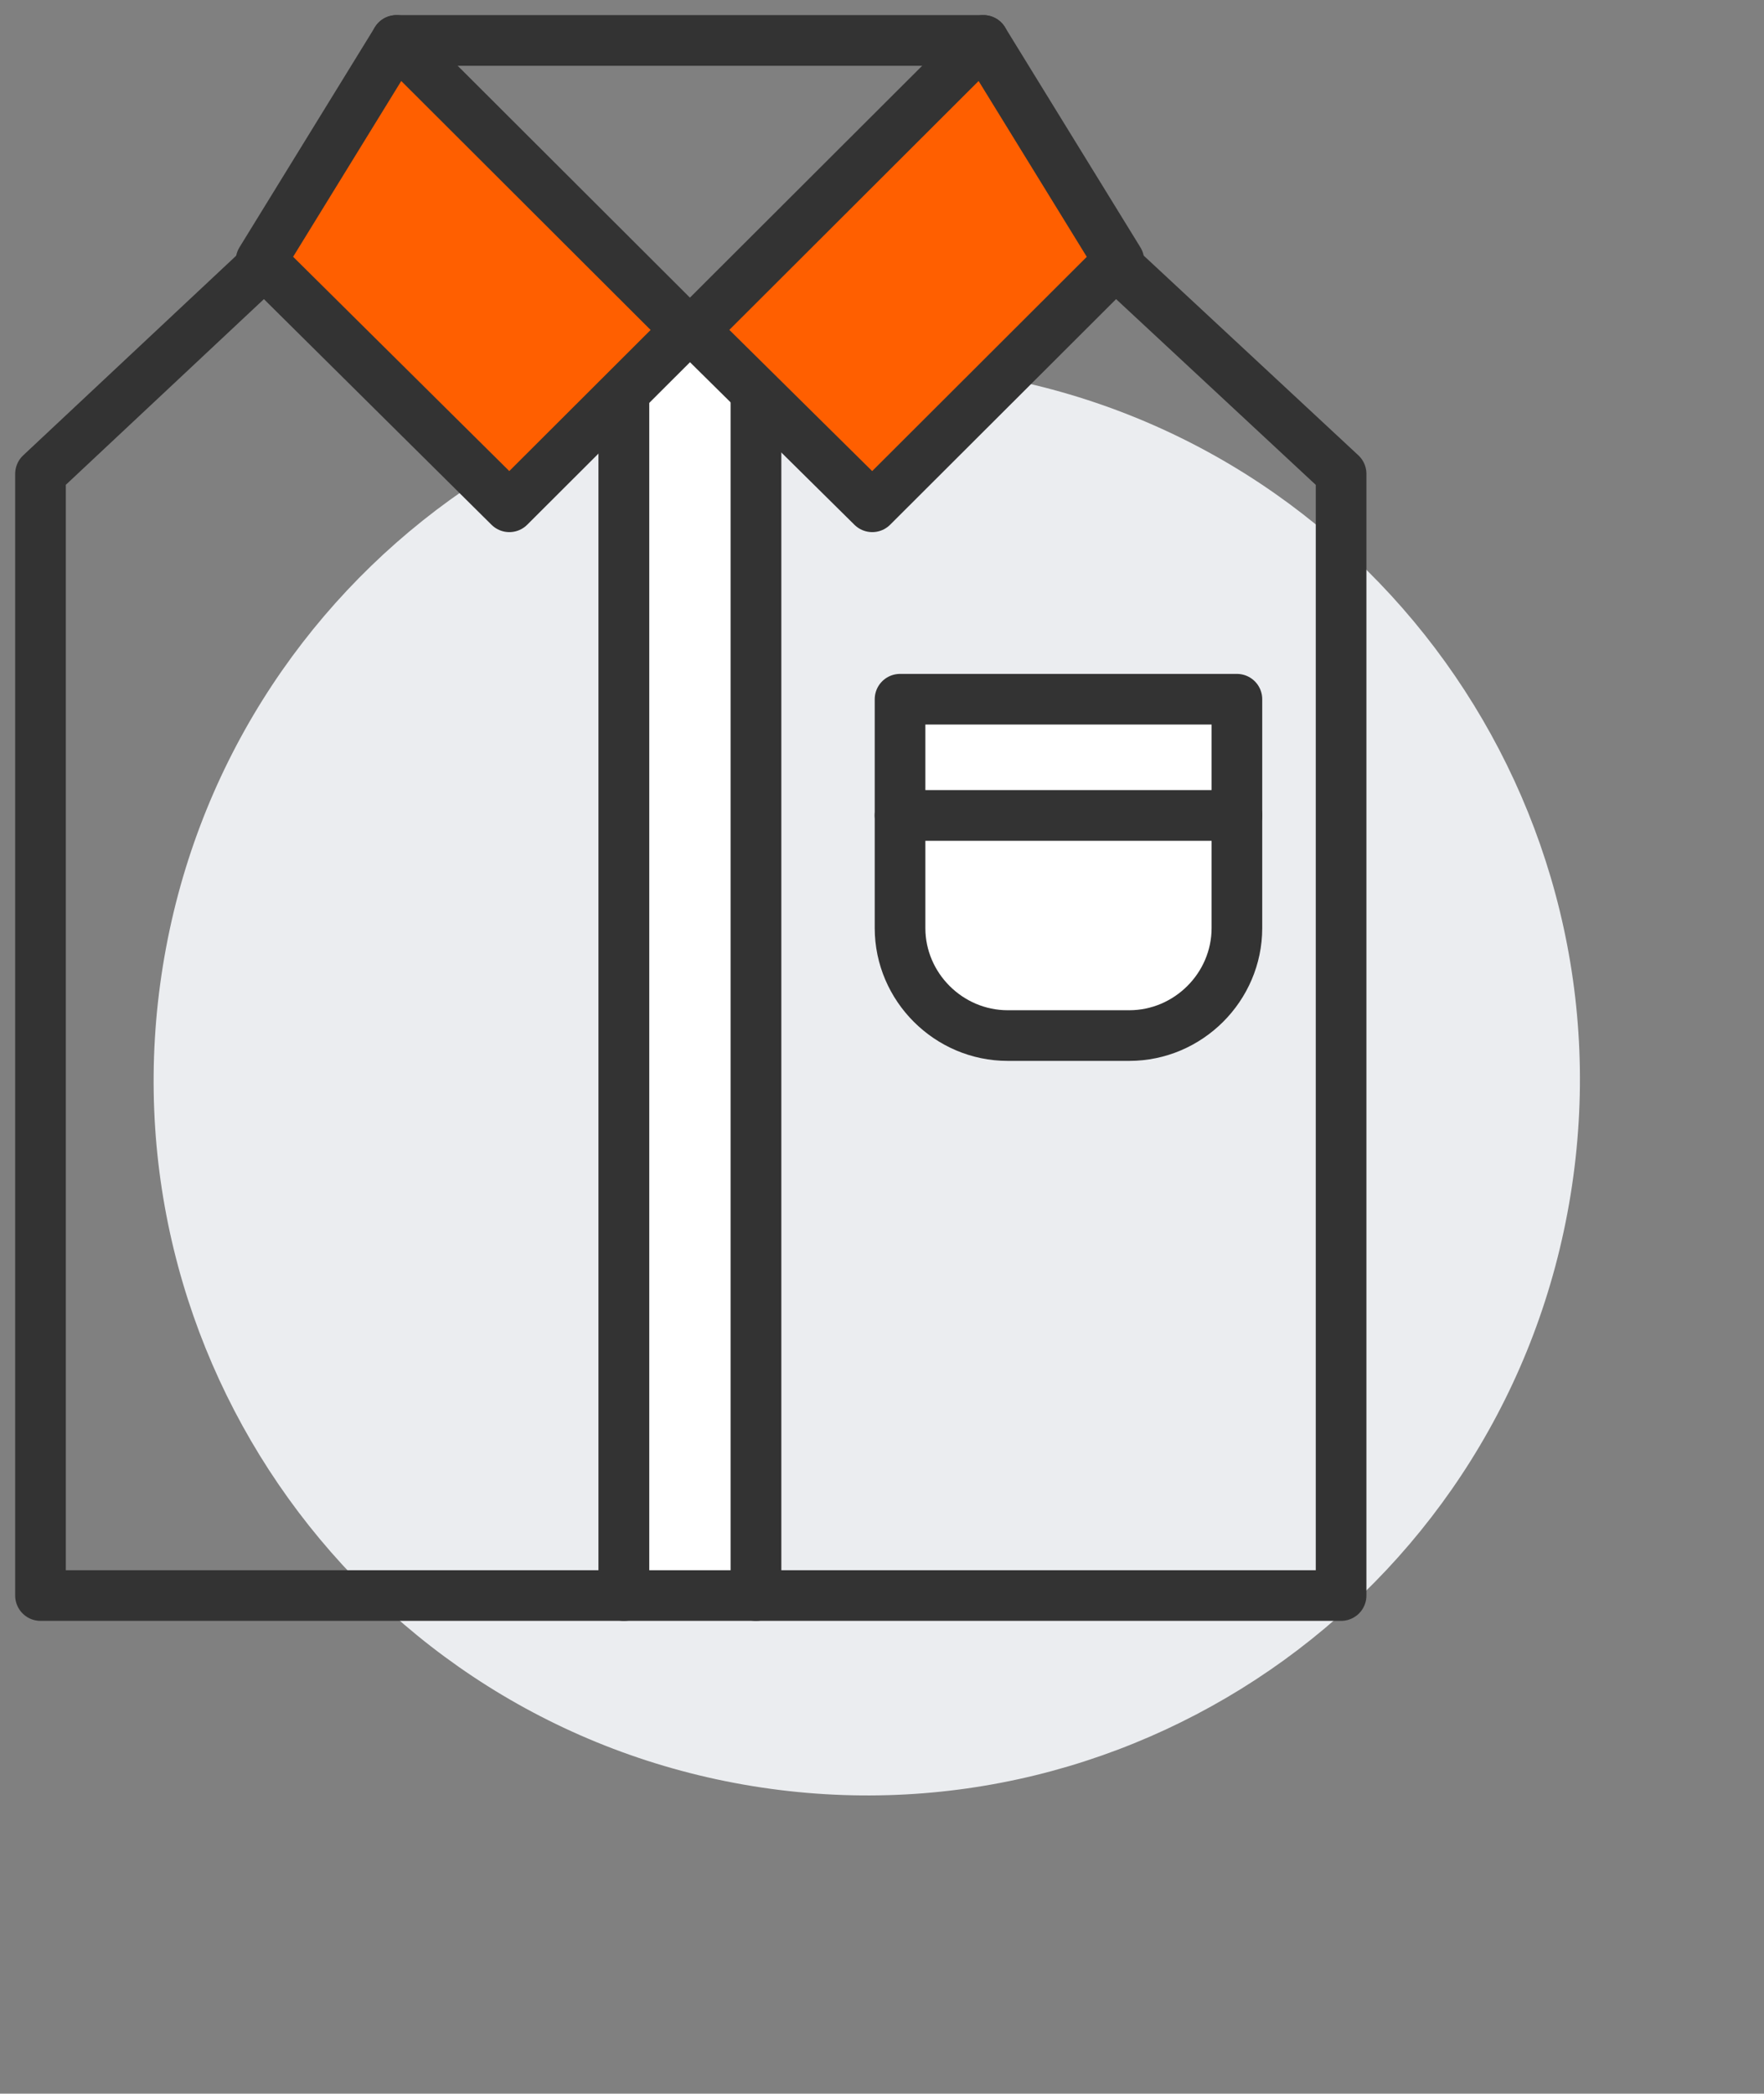
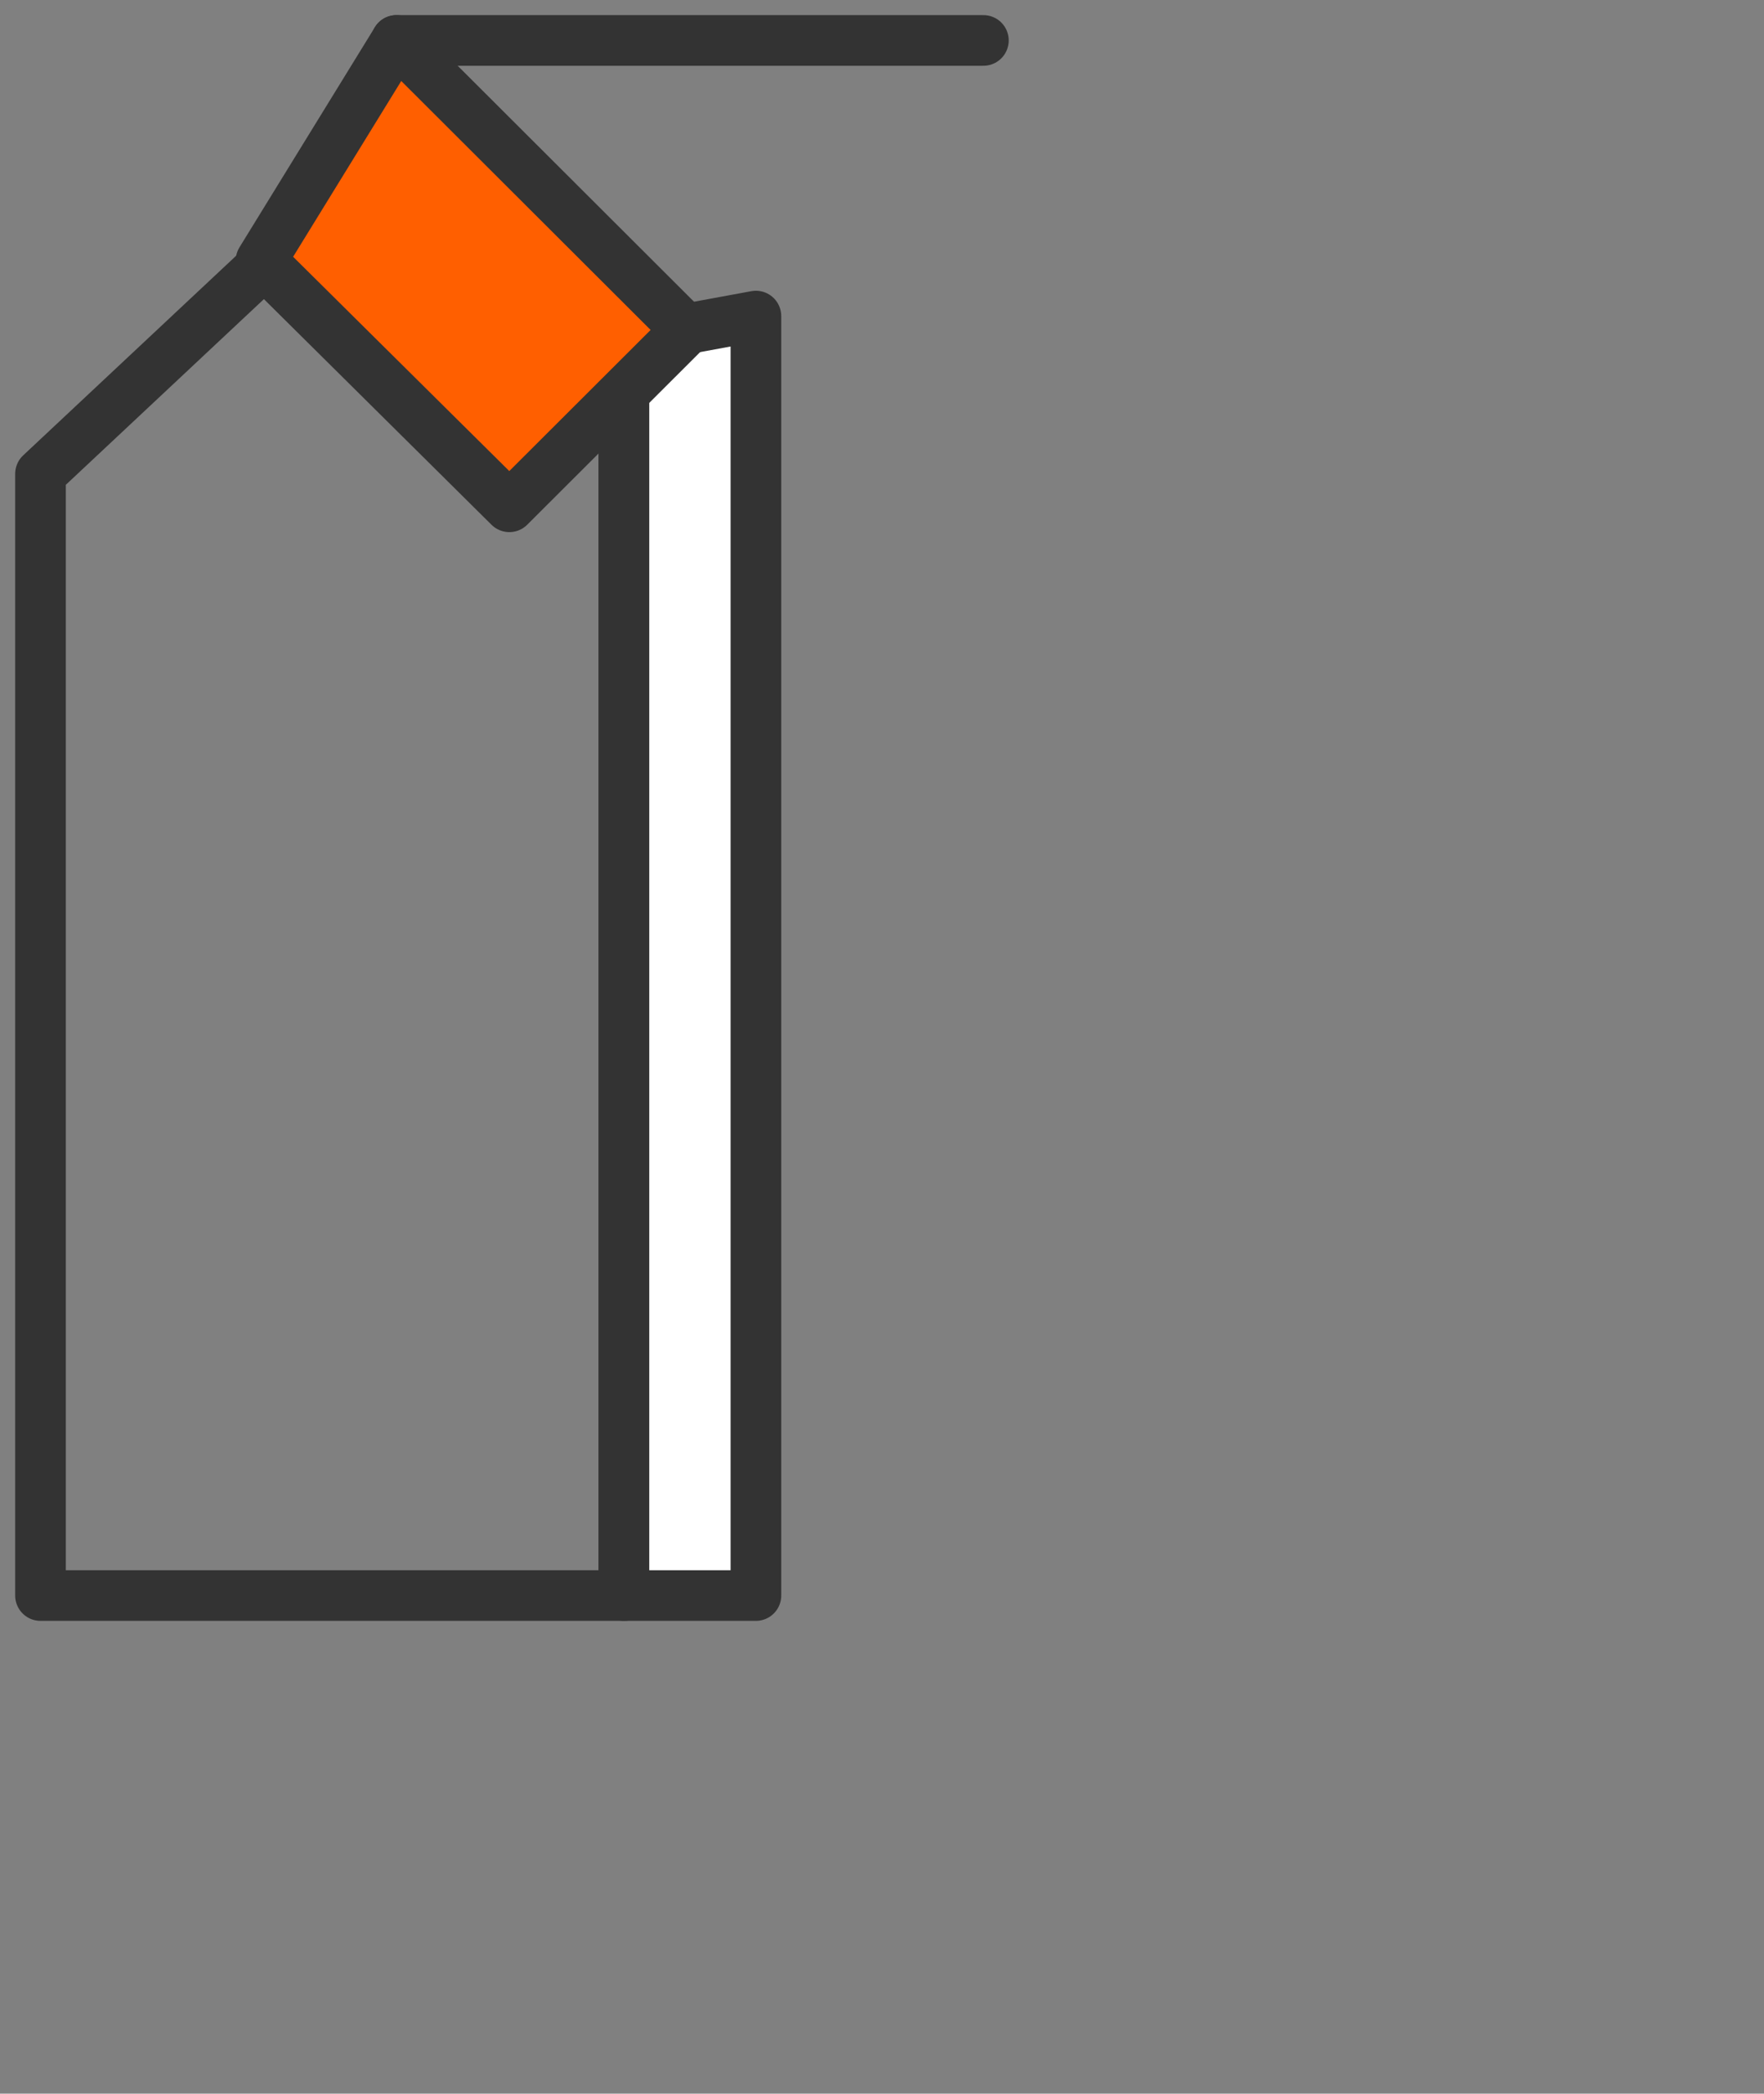
<svg xmlns="http://www.w3.org/2000/svg" width="209" height="248" viewBox="0 0 209 248" fill="none">
  <rect x="0" y="0" width="209" height="248" fill="#808080" stroke="none" />
-   <path d="M186.087 141.519C193.562 95.336 162.286 51.82 116.23 44.325C70.174 36.83 26.779 68.193 19.305 114.377C11.83 160.56 43.107 204.076 89.162 211.571C135.218 219.066 178.613 187.704 186.087 141.519Z" fill="#EBEDF0" />
  <path d="M31.75 30.87L4.798 56.129V188.997H73.926V37.442L31.75 30.87Z" stroke="#333333" stroke-width="6" stroke-linecap="round" stroke-linejoin="round" />
-   <path d="M158.894 56.129L131.737 30.87L89.561 37.442V188.997H158.894V56.129Z" stroke="#333333" stroke-width="6" stroke-linecap="round" stroke-linejoin="round" />
  <path d="M81.743 38.879L73.925 37.442V188.997H89.561V37.442L81.743 38.879Z" fill="white" stroke="#333333" stroke-width="6" stroke-linecap="round" stroke-linejoin="round" />
  <path d="M81.332 39.085L60.347 60.031L30.927 30.87L46.974 4.79L81.332 39.085Z" fill="#FF5F00" stroke="#333333" stroke-width="6" stroke-linecap="round" stroke-linejoin="round" />
-   <path d="M82.155 39.085L103.346 60.031L132.56 30.87L116.513 4.79L82.155 39.085Z" fill="#FF5F00" stroke="#333333" stroke-width="6" stroke-linecap="round" stroke-linejoin="round" />
  <path d="M46.974 4.79H116.513" stroke="#333333" stroke-width="6" stroke-linecap="round" stroke-linejoin="round" />
-   <path d="M106.638 96.585V109.933C106.638 116.916 112.398 122.666 119.393 122.666H133.795C140.79 122.666 146.55 116.916 146.55 109.933V96.585H106.638Z" fill="white" stroke="#333333" stroke-width="6" stroke-linecap="round" stroke-linejoin="round" />
-   <path d="M146.55 82.826H106.638V96.585H146.55V82.826Z" fill="white" stroke="#333333" stroke-width="6" stroke-linecap="round" stroke-linejoin="round" />
</svg>